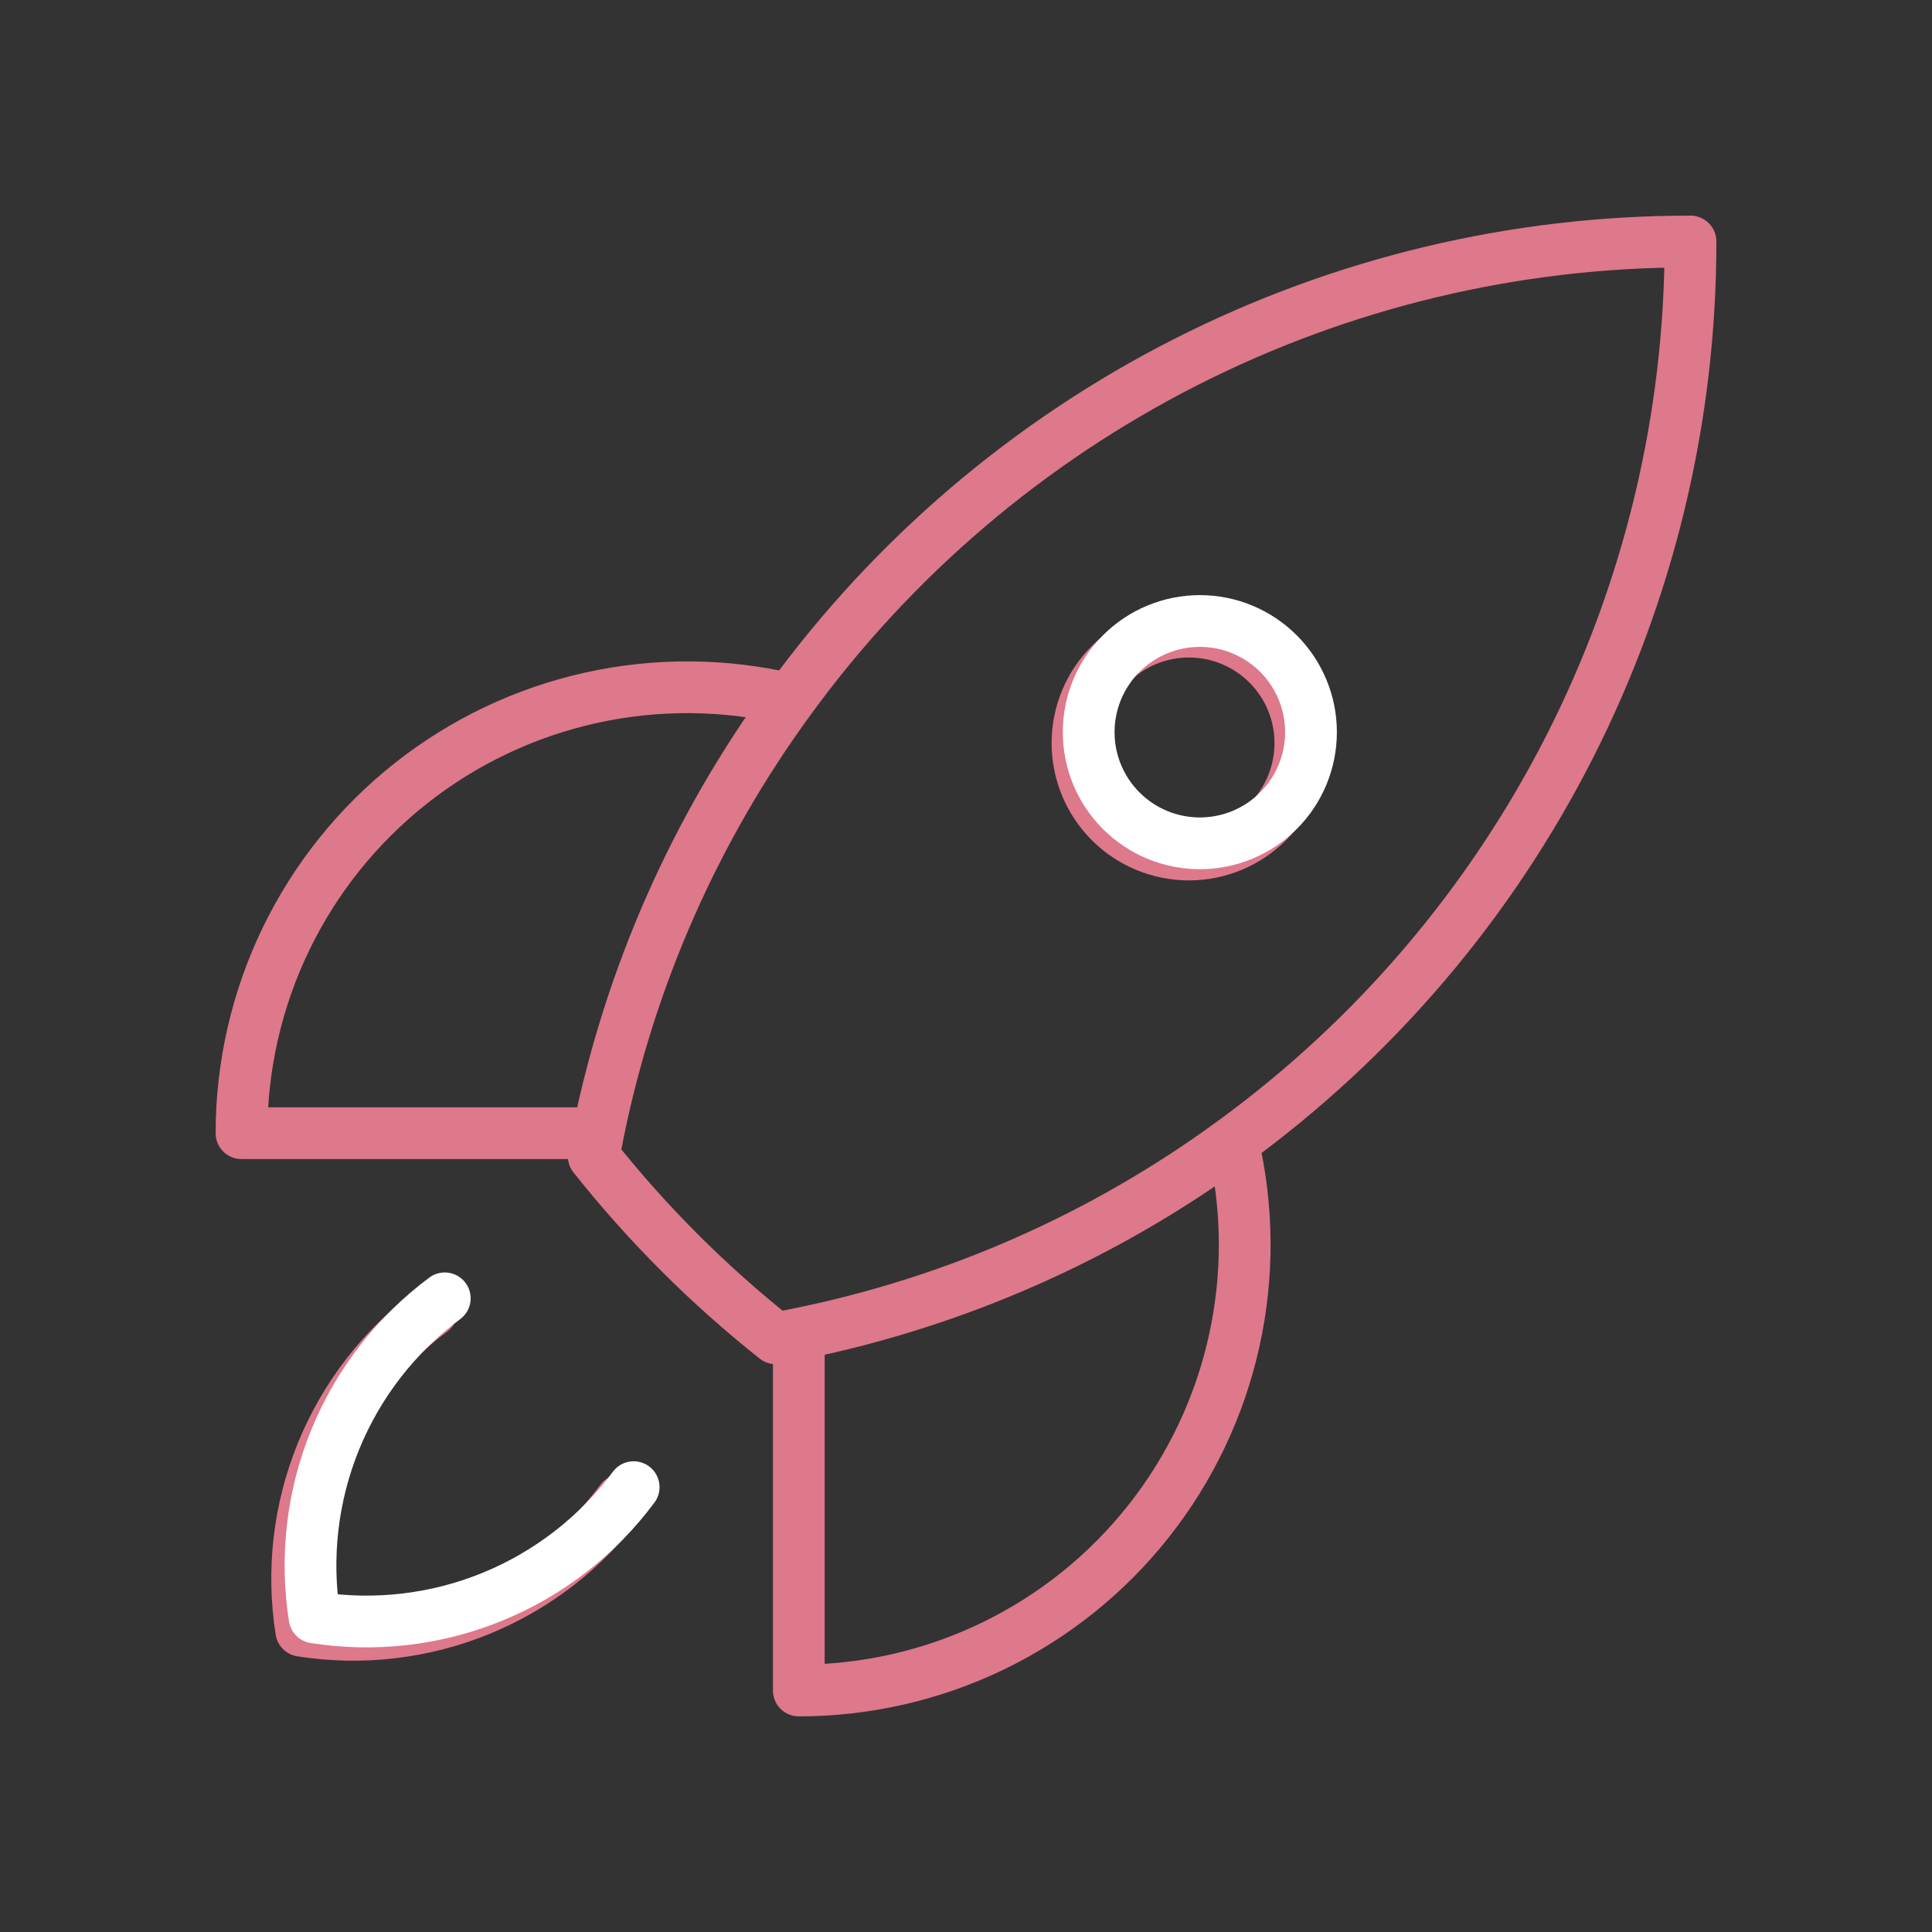
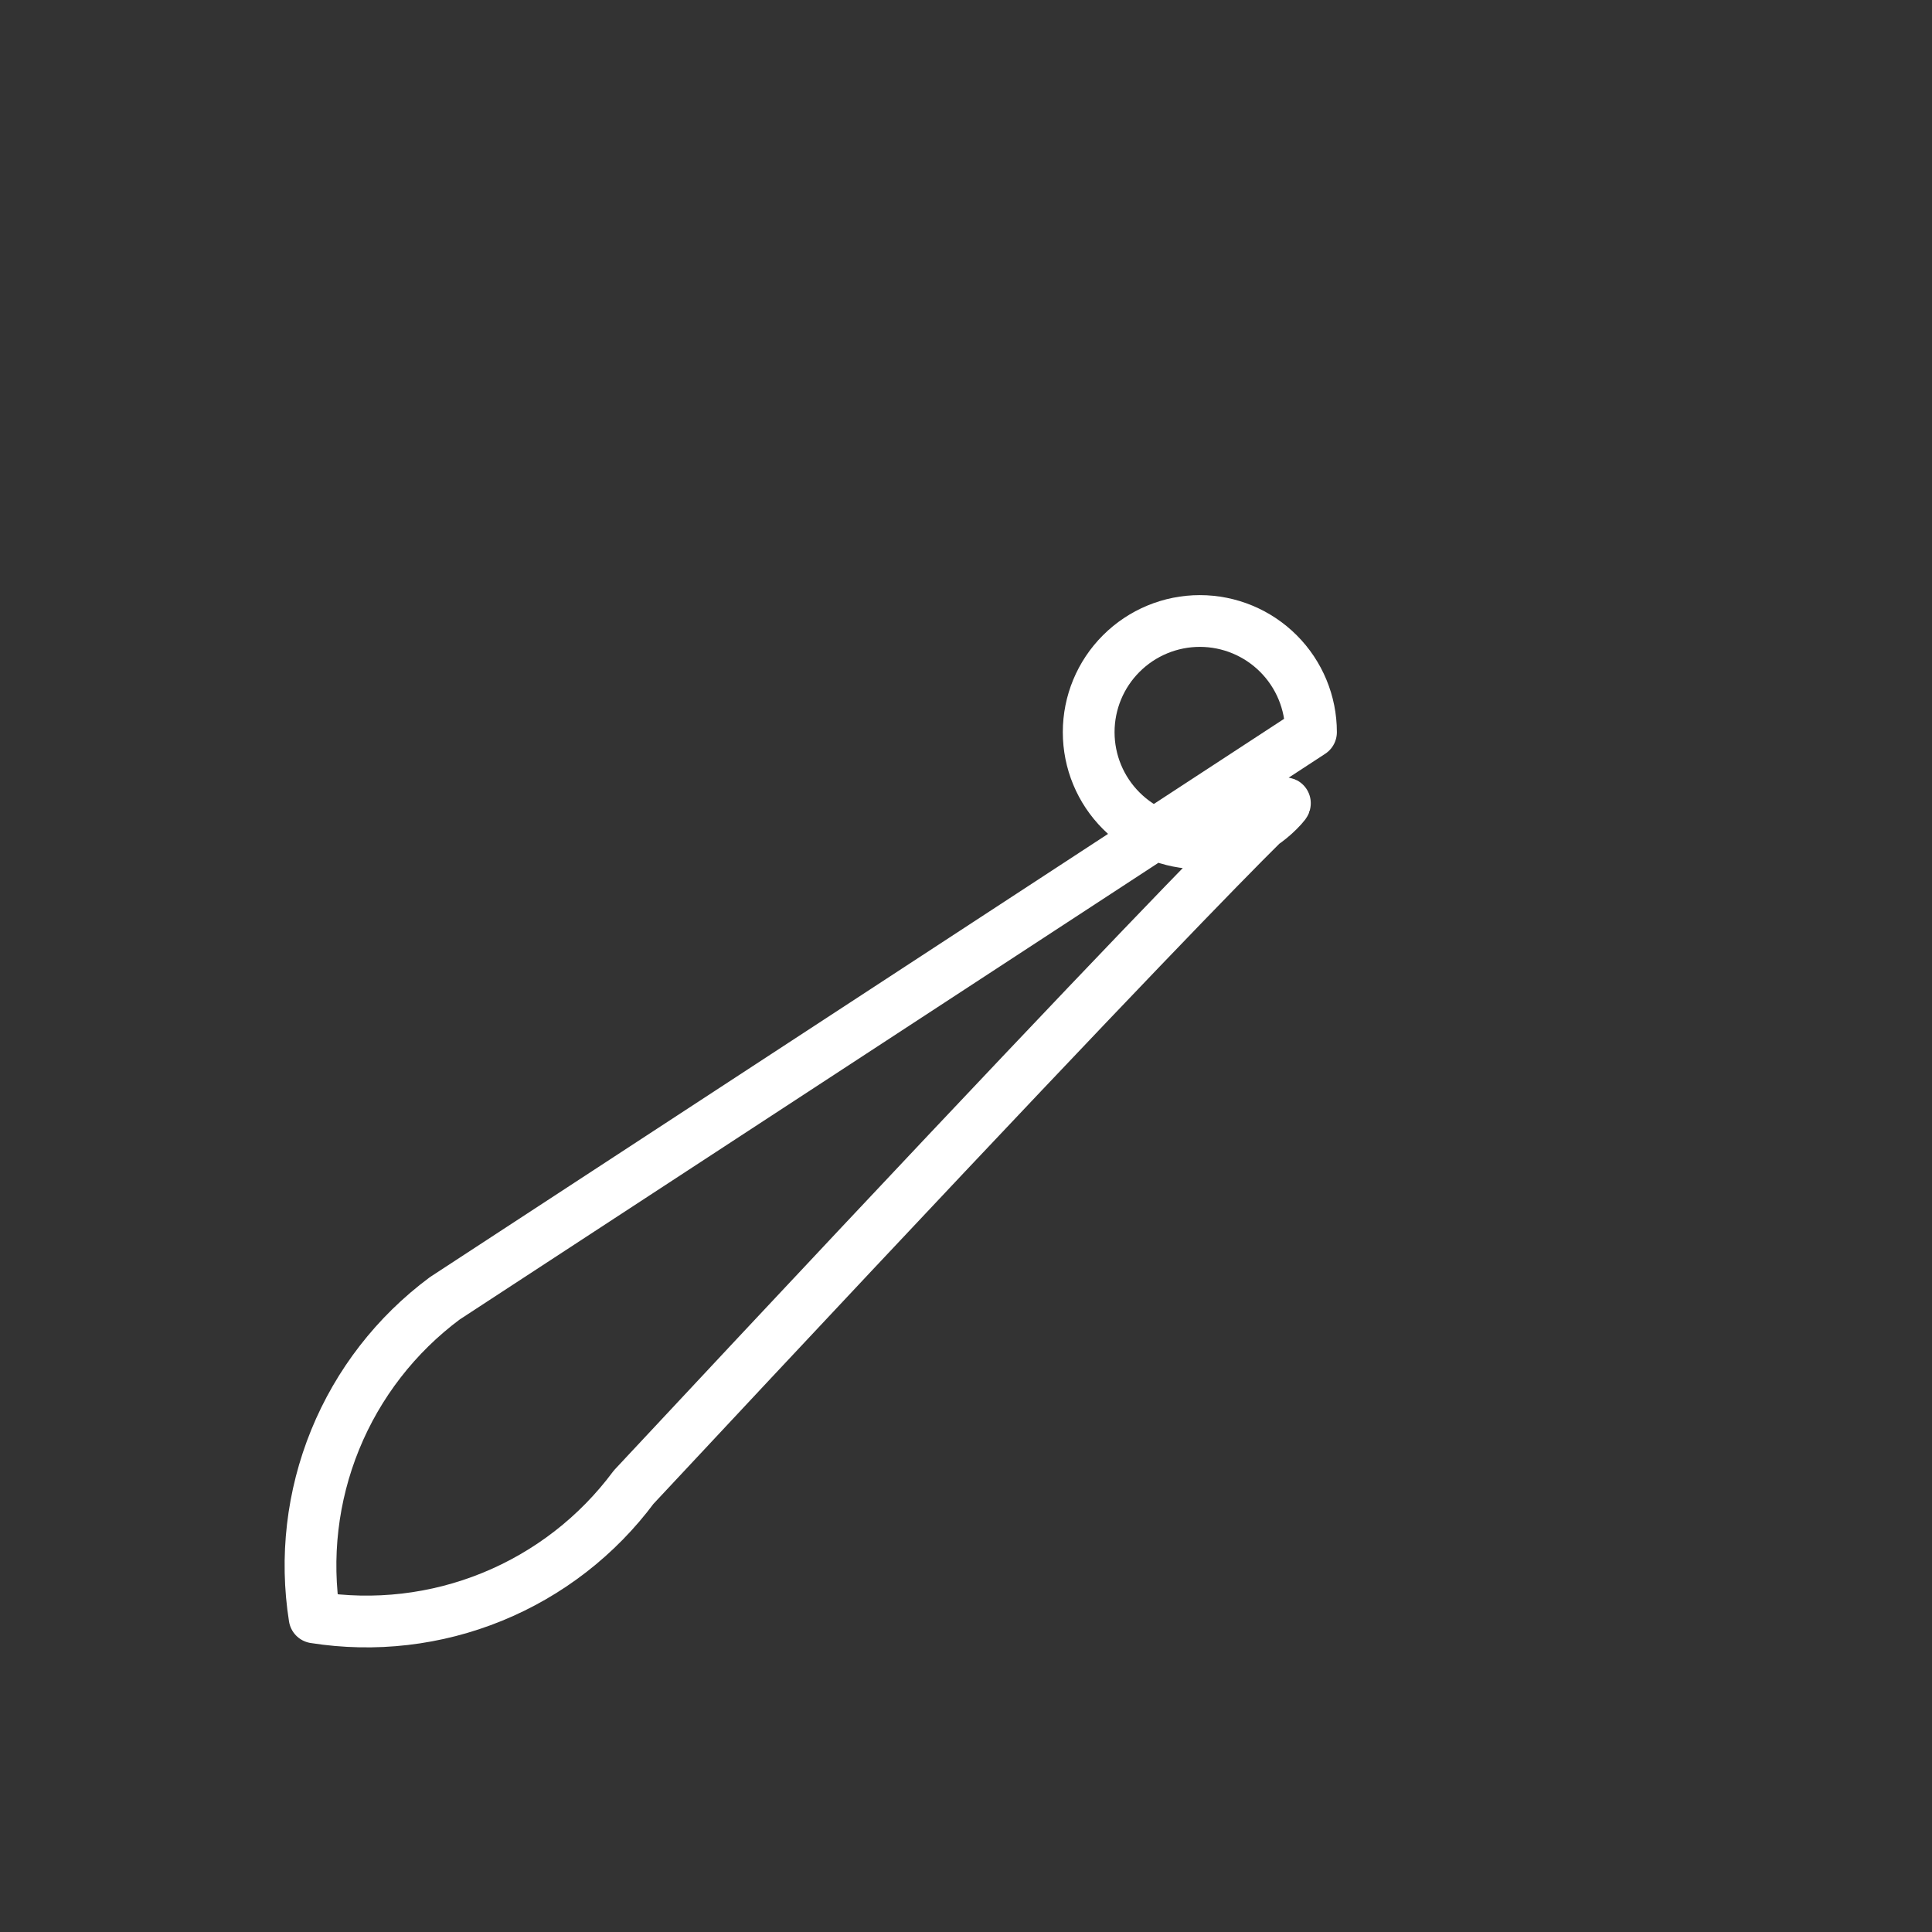
<svg xmlns="http://www.w3.org/2000/svg" width="56" height="56" viewBox="0 0 56 56" fill="none">
  <rect x="0" y="0" width="56" height="56" fill="#333333" stroke="none" />
-   <path d="M35.732 33.105C36.181 35.002 36.194 36.977 35.771 38.88C35.348 40.784 34.5 42.567 33.29 44.096C32.08 45.625 30.539 46.861 28.784 47.71C27.029 48.559 25.104 49 23.154 49V38.661M35.732 33.105C39.846 30.108 43.192 26.181 45.498 21.644C47.804 17.107 49.004 12.089 49 7C43.911 6.996 38.894 8.196 34.357 10.502C29.82 12.808 25.894 16.154 22.898 20.268M35.732 33.105C31.989 35.843 27.699 37.738 23.154 38.661M23.154 38.661C22.932 38.707 22.708 38.75 22.484 38.791C20.53 37.241 18.761 35.472 17.211 33.518C17.252 33.294 17.293 33.07 17.338 32.846M22.898 20.268C21 19.819 19.025 19.805 17.121 20.228C15.217 20.651 13.434 21.499 11.905 22.709C10.375 23.919 9.139 25.46 8.29 27.215C7.441 28.971 7 30.896 7 32.846H17.338M22.898 20.268C20.16 24.011 18.262 28.302 17.338 32.846M12.516 37.994C11.099 39.047 9.998 40.469 9.331 42.103C8.663 43.738 8.456 45.524 8.732 47.268C10.476 47.543 12.262 47.336 13.897 46.669C15.532 46.001 16.953 44.899 18.006 43.482M37.692 21.538C37.692 22.395 37.352 23.217 36.746 23.823C36.14 24.429 35.318 24.769 34.462 24.769C33.605 24.769 32.783 24.429 32.177 23.823C31.571 23.217 31.231 22.395 31.231 21.538C31.231 20.682 31.571 19.86 32.177 19.254C32.783 18.648 33.605 18.308 34.462 18.308C35.318 18.308 36.14 18.648 36.746 19.254C37.352 19.86 37.692 20.682 37.692 21.538Z" stroke="#DE788B" stroke-width="1.5" stroke-linecap="round" stroke-linejoin="round" />
-   <path d="M12.892 37.633C11.479 38.684 10.38 40.101 9.715 41.731C9.05 43.362 8.843 45.143 9.118 46.882C10.858 47.157 12.639 46.95 14.269 46.284C15.9 45.618 17.317 44.519 18.367 43.106M38 21.222C38 22.077 37.66 22.896 37.056 23.5C36.452 24.105 35.633 24.444 34.778 24.444C33.923 24.444 33.104 24.105 32.5 23.5C31.895 22.896 31.556 22.077 31.556 21.222C31.556 20.367 31.895 19.548 32.5 18.944C33.104 18.34 33.923 18 34.778 18C35.633 18 36.452 18.34 37.056 18.944C37.66 19.548 38 20.367 38 21.222Z" stroke="white" stroke-width="1.5" stroke-linecap="round" stroke-linejoin="round" />
+   <path d="M12.892 37.633C11.479 38.684 10.38 40.101 9.715 41.731C9.05 43.362 8.843 45.143 9.118 46.882C10.858 47.157 12.639 46.95 14.269 46.284C15.9 45.618 17.317 44.519 18.367 43.106C38 22.077 37.66 22.896 37.056 23.5C36.452 24.105 35.633 24.444 34.778 24.444C33.923 24.444 33.104 24.105 32.5 23.5C31.895 22.896 31.556 22.077 31.556 21.222C31.556 20.367 31.895 19.548 32.5 18.944C33.104 18.34 33.923 18 34.778 18C35.633 18 36.452 18.34 37.056 18.944C37.66 19.548 38 20.367 38 21.222Z" stroke="white" stroke-width="1.5" stroke-linecap="round" stroke-linejoin="round" />
</svg>